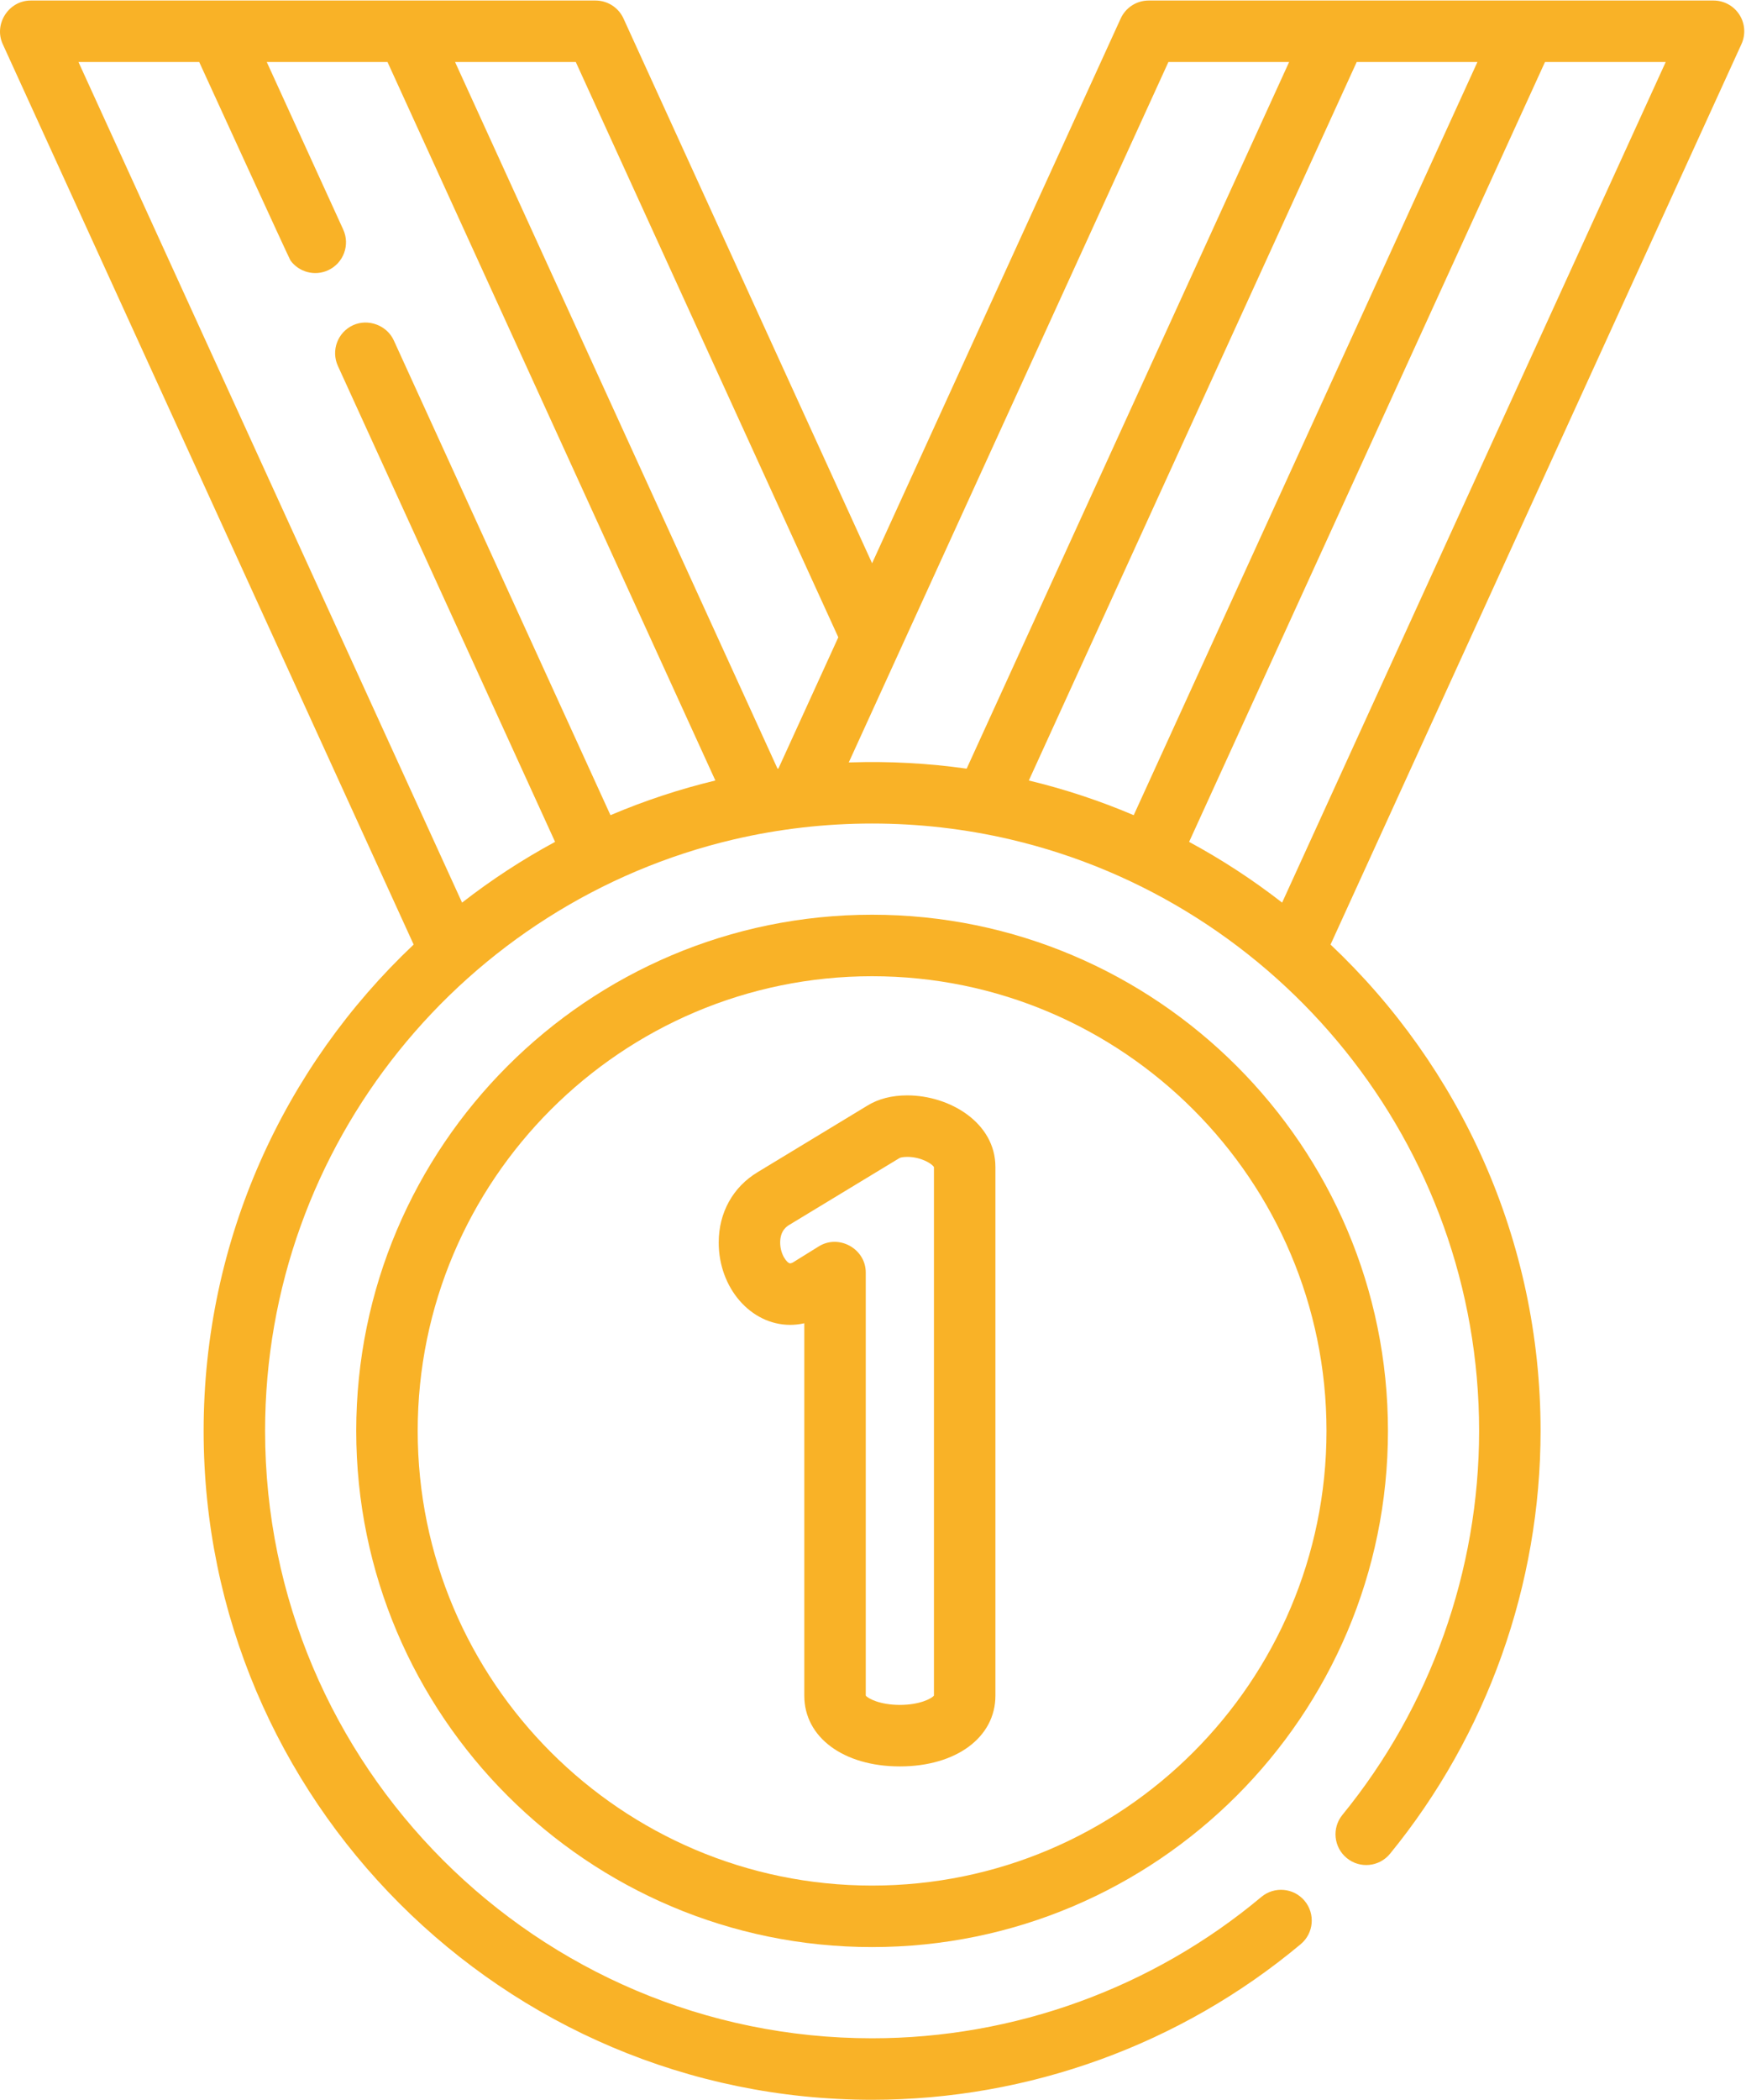
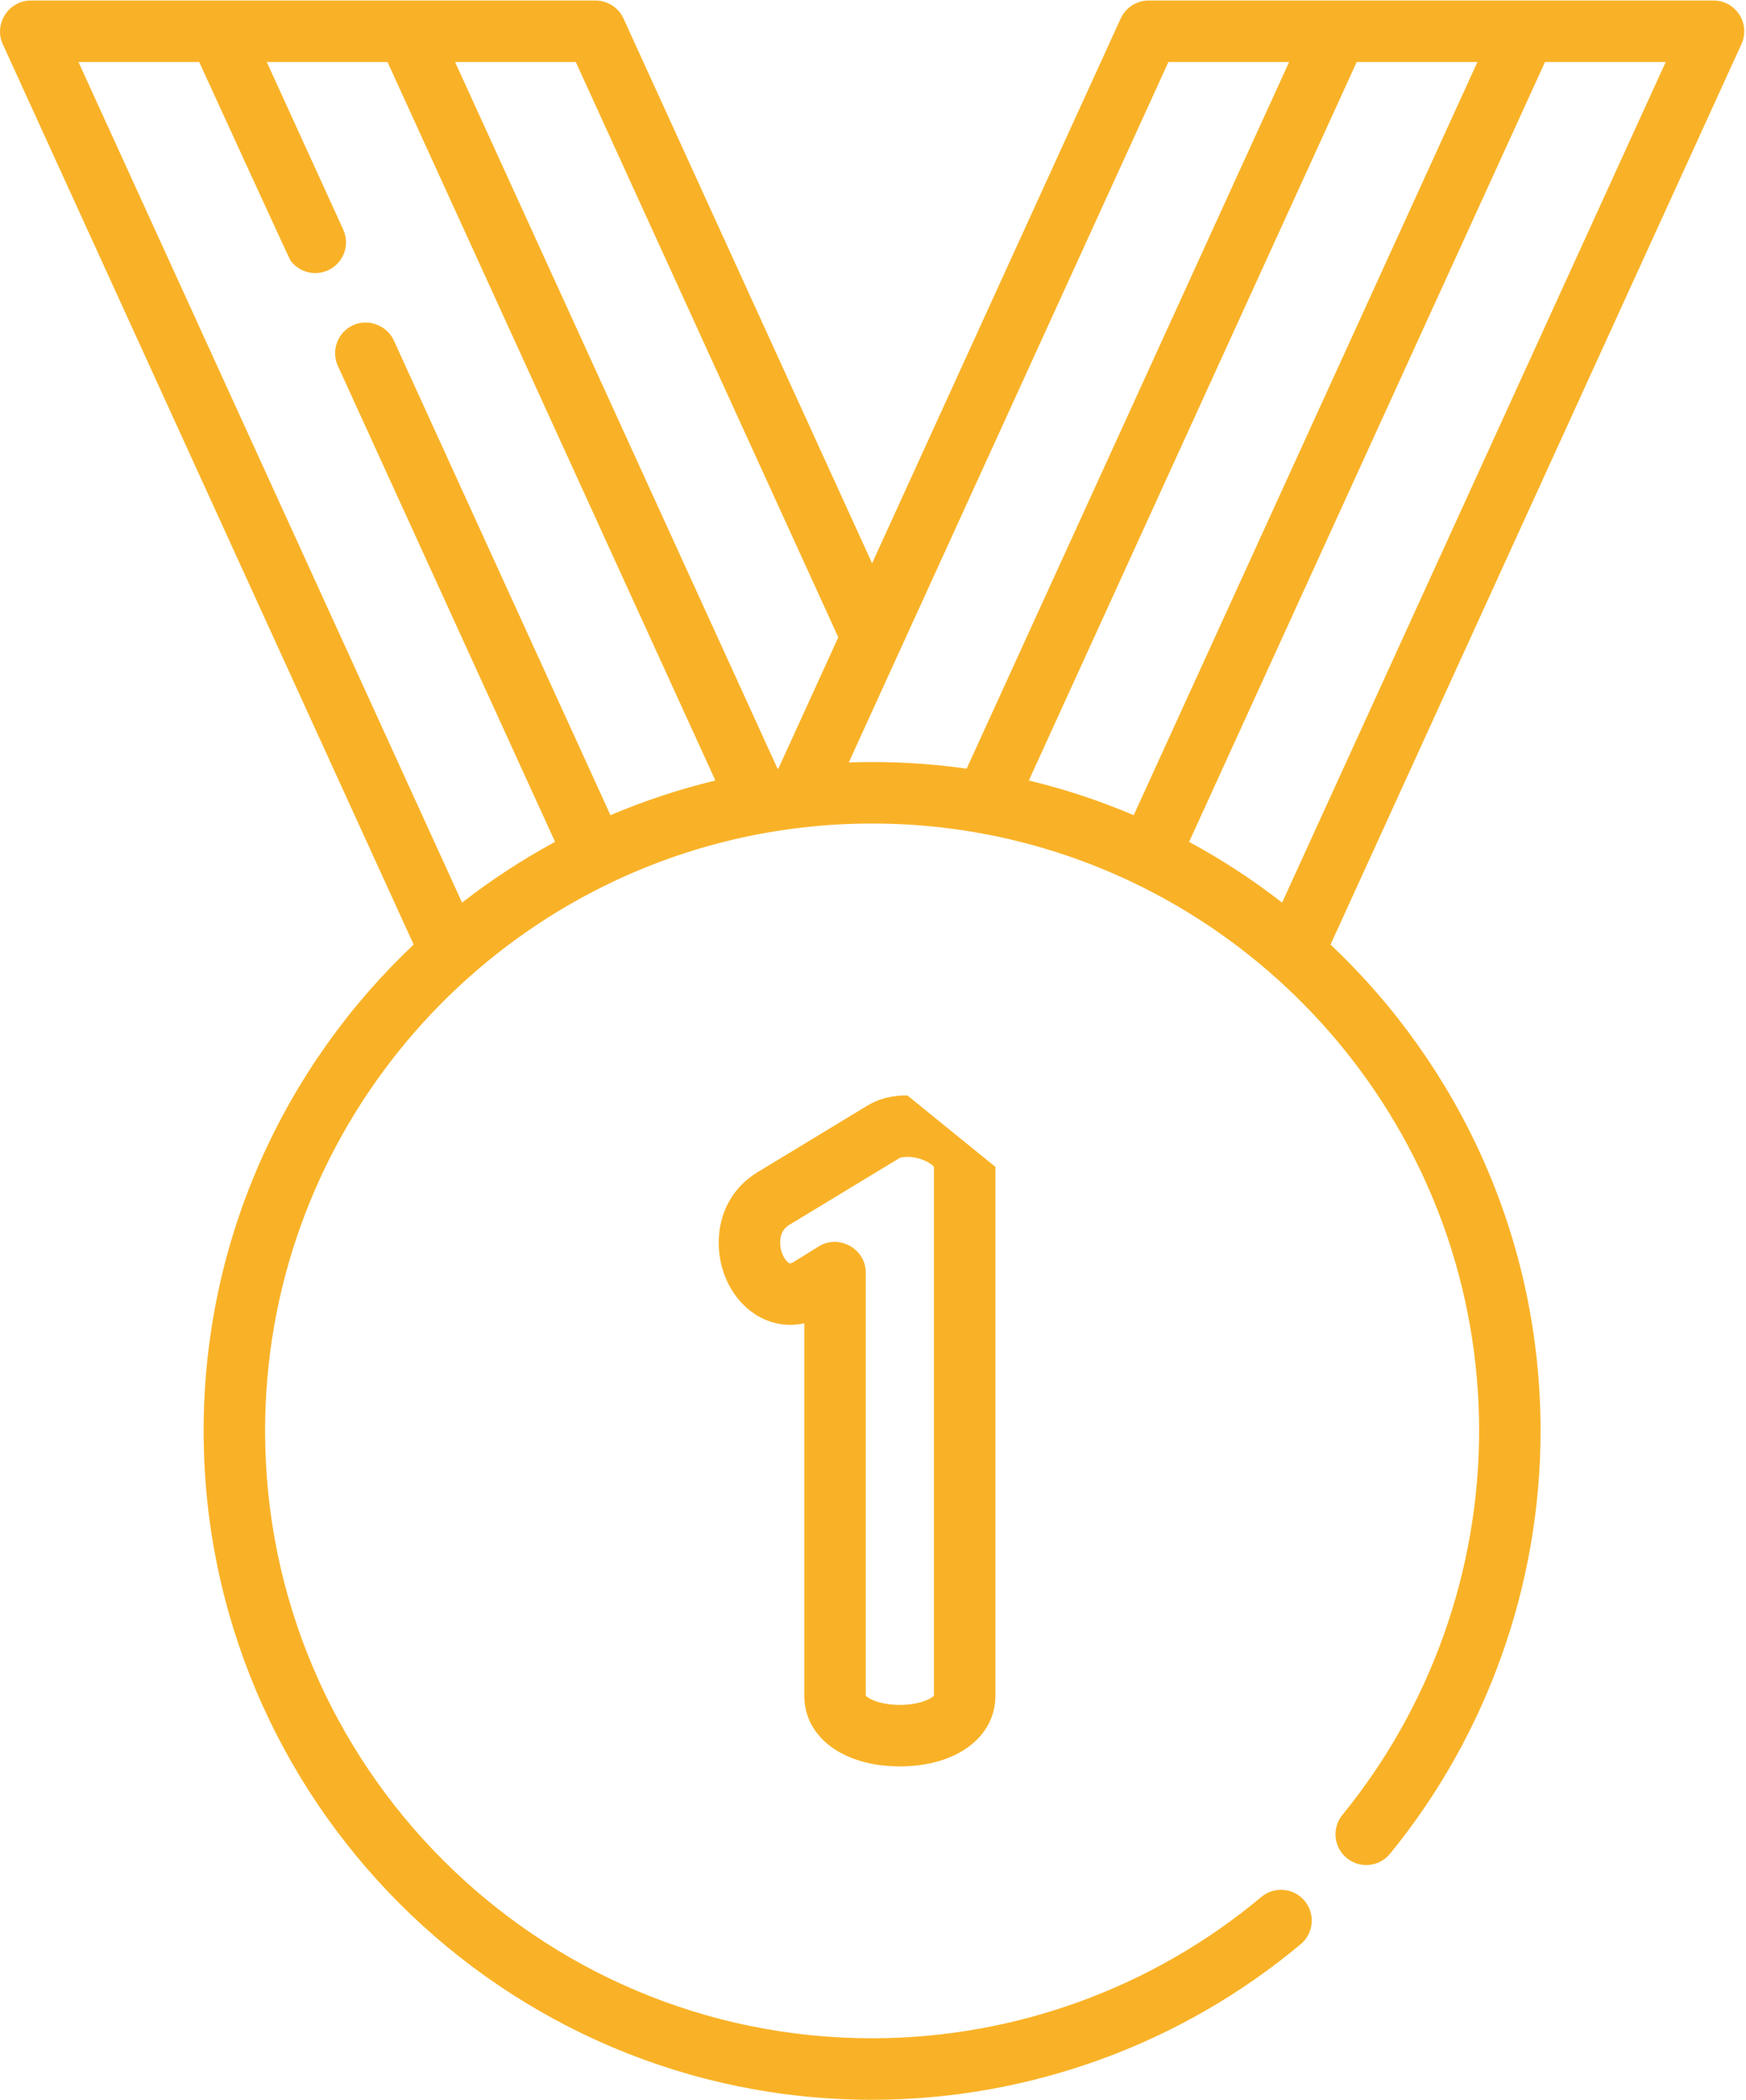
<svg xmlns="http://www.w3.org/2000/svg" viewBox="0 0 568 682.667" height="682.667" width="568" xml:space="preserve" id="svg2" version="1.1">
  <defs id="defs6" />
  <g transform="matrix(1.333,0,0,-1.333,0,682.667)" id="g10">
    <g transform="scale(0.1)" id="g12">
-       <path id="path14" style="fill:#f9b227;fill-opacity:1;fill-rule:nonzero;stroke:none" d="m 2128.32,2890.31 c -694.18,0 -1258.941,-564.76 -1258.941,-1258.94 0,-694.14 564.761,-1258.909 1258.941,-1258.909 694.18,0 1258.95,564.769 1258.95,1258.909 0,694.22 -564.77,1258.94 -1258.95,1258.94 z m 0,-2367.849 c -611.44,0 -1108.94,497.459 -1108.94,1108.949 0,611.44 497.5,1108.9 1108.94,1108.9 611.48,0 1108.95,-497.46 1108.95,-1108.9 0,-611.49 -497.47,-1108.949 -1108.95,-1108.949 z" />
-       <path id="path16" style="fill:#f9b227;fill-opacity:1;fill-rule:nonzero;stroke:none" d="m 2214.3,2449.69 c -37.97,0 -70.94,-8.48 -98.01,-25.28 l -267.07,-161.83 c -60.55,-36.33 -95.24,-98.95 -95.24,-171.84 0,-110.66 78.21,-200.74 174.38,-200.74 9.57,0 21.37,0.94 34.49,3.87 V 985.43 c 0,-101.481 95.9,-172.34 233.2,-172.34 137.31,0 233.21,70.859 233.21,172.34 v 1289.88 c 0,107.74 -111.56,174.38 -214.96,174.38 z m 64.96,-1463.831 c -5.28,-7.187 -34.77,-22.769 -83.21,-22.769 -48.43,0 -77.93,15.582 -83.2,22.769 0,0 0,1030.551 0,1031.871 0,57.74 -65.51,94.18 -114.57,63.72 l -58.79,-36.49 c -0.7,-0.43 -1.37,-0.9 -2.03,-1.33 -5.35,-3.55 -8.94,-3.63 -9.1,-3.63 -7.27,0 -24.38,21.45 -24.38,50.74 0,29.77 16.84,39.85 22.66,43.36 l 267.74,162.23 c 0.31,0.19 0.58,0.39 0.89,0.55 1.25,0.78 7.07,2.81 19.03,2.81 33.51,0 61.01,-17.03 64.96,-25 z" />
+       <path id="path16" style="fill:#f9b227;fill-opacity:1;fill-rule:nonzero;stroke:none" d="m 2214.3,2449.69 c -37.97,0 -70.94,-8.48 -98.01,-25.28 l -267.07,-161.83 c -60.55,-36.33 -95.24,-98.95 -95.24,-171.84 0,-110.66 78.21,-200.74 174.38,-200.74 9.57,0 21.37,0.94 34.49,3.87 V 985.43 c 0,-101.481 95.9,-172.34 233.2,-172.34 137.31,0 233.21,70.859 233.21,172.34 v 1289.88 z m 64.96,-1463.831 c -5.28,-7.187 -34.77,-22.769 -83.21,-22.769 -48.43,0 -77.93,15.582 -83.2,22.769 0,0 0,1030.551 0,1031.871 0,57.74 -65.51,94.18 -114.57,63.72 l -58.79,-36.49 c -0.7,-0.43 -1.37,-0.9 -2.03,-1.33 -5.35,-3.55 -8.94,-3.63 -9.1,-3.63 -7.27,0 -24.38,21.45 -24.38,50.74 0,29.77 16.84,39.85 22.66,43.36 l 267.74,162.23 c 0.31,0.19 0.58,0.39 0.89,0.55 1.25,0.78 7.07,2.81 19.03,2.81 33.51,0 61.01,-17.03 64.96,-25 z" />
      <path id="path18" style="fill:#f9b227;fill-opacity:1;fill-rule:nonzero;stroke:none" d="m 4244.92,5085.55 c -13.83,21.48 -37.58,34.45 -63.08,34.45 h -1378.6 c -29.37,0 -56.01,-17.15 -68.24,-43.87 L 2128.32,3747.5 1521.64,5076.13 c -12.19,26.72 -38.87,43.87 -68.24,43.87 0,0 -1376.919,0 -1378.56,0 -53.629,0 -90.5,-57.38 -68.238,-106.13 L 1009.49,2817.54 C 694.102,2519.88 496.949,2098.24 496.949,1631.41 496.949,731.84 1228.79,0 2128.32,0 c 381.95,0 753.48,134.801 1046.09,379.609 31.8,26.563 35.98,73.871 9.42,105.661 -26.56,31.761 -73.91,35.98 -105.63,9.378 C 2812.5,272.379 2475.16,150 2128.32,150 1311.48,150 646.949,814.531 646.949,1631.41 c 0,700.54 488.831,1289.02 1143.281,1442.42 221.49,51.87 454.69,51.87 676.18,0 654.49,-153.4 1143.32,-741.88 1143.32,-1442.42 0,-340.55 -118.48,-673.129 -333.56,-936.449 -26.21,-32.07 -21.44,-79.34 10.67,-105.512 32.07,-26.25 79.29,-21.437 105.5,10.629 236.92,290 367.39,656.292 367.39,1031.292 0,466.87 -197.19,888.51 -512.58,1186.17 l 1002.89,2196.33 c 10.62,23.2 8.67,50.19 -5.12,71.68 z M 2766.8,3133.09 c -82.85,35.23 -168.48,63.55 -255.98,84.57 L 3310.98,4970 h 294.61 z M 2851.45,4970 h 294.6 L 2359.1,3246.56 c -93.63,13.21 -188.75,18.4 -283.28,15.28 -1.44,-0.04 -2.93,0 -4.41,-0.08 z M 2045.86,3566.95 1899.69,3246.84 c -0.71,-0.08 -1.45,-0.2 -2.15,-0.32 L 1110.59,4970 H 1405.2 Z M 486.172,4970 c 0,0 219.726,-479.96 222.699,-483.98 20.539,-28.21 58.75,-39.03 91.68,-23.99 37.687,17.23 54.289,61.72 37.07,99.38 L 651.051,4970 H 945.699 L 1745.82,3217.66 c -87.5,-21.02 -173.12,-49.34 -255.98,-84.57 0,0 -528.238,1156.79 -528.789,1157.96 -16.832,36.92 -62.5,53.91 -99.371,37.07 -37.66,-17.18 -54.258,-61.67 -37.071,-99.37 L 1354.65,3068.01 c -79.49,-42.93 -155.43,-92.5 -226.99,-148.17 L 191.52,4970 Z M 3128.98,2919.84 c -71.56,55.67 -147.5,105.2 -226.99,148.13 L 3770.51,4970 h 294.61 z" />
    </g>
  </g>
</svg>